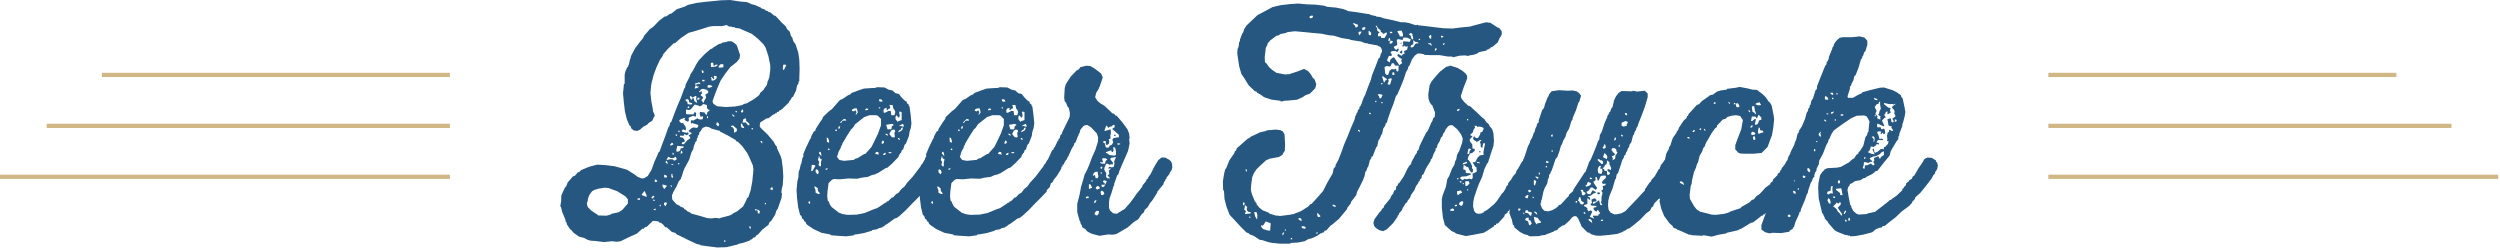
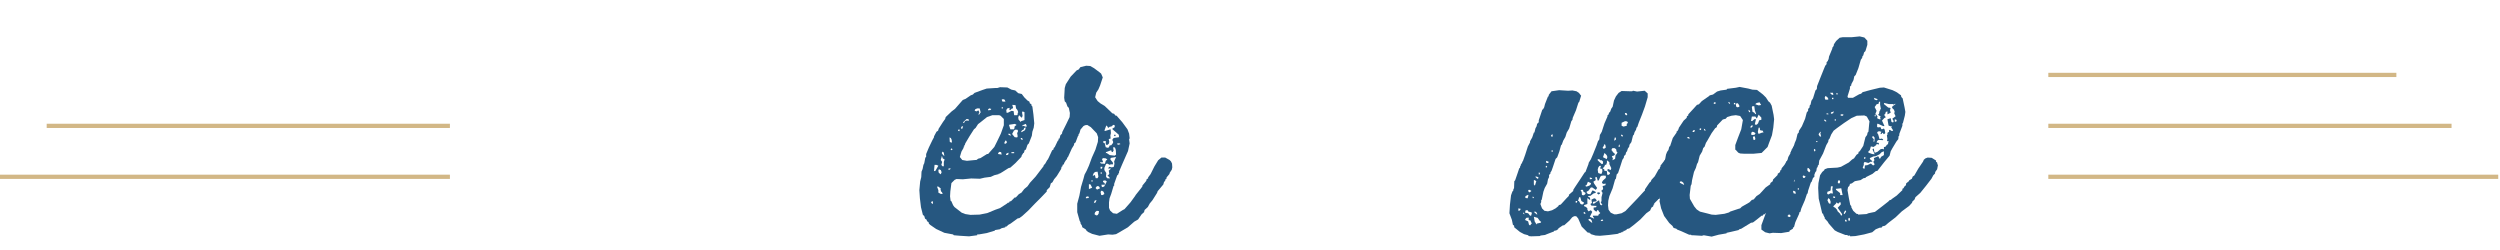
<svg xmlns="http://www.w3.org/2000/svg" width="589" height="59" viewBox="0 0 589 59" fill="none">
-   <line x1="106" y1="17.652" x2="24" y2="17.652" stroke="#D2B786" />
  <line x1="106" y1="29.652" x2="11" y2="29.652" stroke="#D2B786" />
  <line x1="106" y1="41.652" y2="41.652" stroke="#D2B786" />
-   <path d="M178.72 55.104L179.552 54.144L181.088 52.928L181.216 52.48L181.792 51.904L182.624 50.56L182.944 49.536L183.264 49.152L183.584 48.192L184.16 46.528L184.224 45.568L184.096 45.376L184.16 44.608L184.416 43.648L184.544 41.6L184.416 39.552L184.16 37.568L183.904 36.736L183.072 34.944L183.008 34.496L182.688 34.176L182.24 33.344L180.896 31.744L179.168 30.08L178.976 29.696L179.104 28.864L180.576 27.904L181.088 27.84L182.24 26.944H182.496L182.624 26.688H182.944L183.072 26.368H183.392L183.712 25.984L183.968 25.92L184.352 25.6L185.824 24.192L186.016 23.744L186.208 23.616L186.592 22.912L186.848 22.784L187.552 21.312L187.808 20.096L188.128 19.712V19.264L188.32 19.136V18.368L188.384 16.256L188.32 14.144L188.064 12.352L187.424 10.432L186.912 9.728L186.656 8.832L186.336 8.448L186.08 7.488L185.376 6.784L185.184 6.272L184.096 5.248L182.688 3.712H182.432L181.536 2.944L181.088 2.816L180.896 2.624L180.448 2.496L180.064 2.176L179.424 1.984L179.232 1.792L177.952 1.216L176.992 0.96L176.032 0.512L174.048 0.32L172.064 0L169.888 0.064L168.032 0.256L165.984 0.448L164 0.704L162.08 1.152L161.376 1.536L159.456 2.176L158.176 3.2L157.792 3.264L157.024 3.84L156.576 3.904L155.296 4.864L153.888 6.336L153.12 6.848L151.776 8.384L151.52 8.96L150.88 9.728L149.664 11.328L148.64 13.248L148.576 13.76L148.448 13.888L148.128 15.36H148V15.68L147.808 15.808L147.36 16.768L147.168 17.6V19.712L146.976 19.84V20.032L146.784 22.016L146.976 24.128L147.232 26.24L147.68 28.096L148.32 29.568L148.576 29.696L148.704 30.208L149.28 30.72L150.112 30.848L150.816 30.528L151.52 29.888L152.48 29.376L152.8 28.992L153.696 28.416L154.08 27.52L154.272 27.392L154.144 26.816L153.824 26.176V25.792L153.44 23.808L153.248 21.888L153.44 19.84L153.952 17.792L154.656 15.872L155.488 14.08L156.128 13.184L156.192 12.864L157.344 11.52L158.752 10.176H159.008L160.416 8.96L162.208 7.744L163.168 7.488L165.088 6.912L167.072 6.272L168.032 6.144H170.144L171.168 5.888L171.808 6.272H172.32L172.512 6.4H172.96L173.344 6.592L174.304 6.72L175.264 7.168L177.056 7.936L178.528 9.088L179.936 10.496L180.384 11.264L181.024 13.184L181.472 15.36V16.448L181.216 18.432H181.088V18.816L180.896 19.008L180.64 20.16H180.448V20.416L180.256 20.544L179.872 21.184L179.04 21.952V22.144L178.656 22.592L177.632 23.36L175.968 24.32L175.264 24.512L174.816 24.768L173.216 25.088L170.976 25.216L168.928 25.024L168.096 24.448L167.84 23.936L168.352 22.464L168.992 20.8L169.76 19.008L170.784 17.472L172.064 15.808L173.6 14.592L174.24 13.76L174.368 12.864L174.24 12.608L173.6 10.688L173.152 10.24L172.384 9.728H171.36V9.856L170.144 10.048L169.952 10.24L169.376 10.368L167.84 11.328V11.456L167.456 11.52L166.112 12.672L164.64 14.208L164.064 15.104L163.296 16.576L162.656 17.536L162.528 17.984L161.568 19.84L161.376 20.736L161.184 20.864L161.12 21.12L160.416 23.04L159.648 24.832L158.88 26.752L158.176 28.672L157.856 28.992L157.792 29.504L157.408 30.144L156.768 32L156.064 33.856L155.424 35.648L155.104 35.968L154.912 36.48L154.144 38.208L153.504 40L152.608 41.472L151.776 41.984L151.2 42.048L150.24 41.664L149.472 41.088L147.744 40L146.656 39.68L144.8 39.168L142.752 38.912L140.704 38.784L138.784 39.296L136.928 40.064L136.544 40.448L136.096 40.64L135.456 41.408L135.008 41.536L133.728 43.008L133.408 43.904L133.216 44.032L132.96 44.48L132.256 46.016L132.192 47.488L132 48.576L132.192 48.832L132.448 49.92L133.216 51.776L133.28 52.288H133.408L133.6 52.928L134.368 54.08H134.496L135.136 54.848L136.416 55.744L137.632 56.064L138.464 56.512L139.168 56.704L140.192 56.768L142.304 57.024L144.224 56.832L145.248 56.96L146.272 56.832L146.464 56.704L148.32 55.808L150.048 55.04L151.328 53.888H151.648L151.904 53.568L152.352 53.44L153.76 52.096L154.016 52.032L155.104 52.16L155.424 52.48H155.68L156.256 52.928L156.704 53.504L157.088 53.568L158.304 54.656L159.072 54.848L159.456 55.232L160.288 55.616L162.08 56.512L164.128 57.472L164.96 57.664L165.088 57.792L166.944 58.048L168.992 58.304L171.104 58.24L171.936 58.048L173.792 57.6L173.92 57.472L175.072 57.216L176.736 56.64V56.512L177.12 56.384L177.568 55.936H177.888L178.144 55.488L178.592 55.232L178.72 55.104ZM165.664 30.08L166.304 29.824L167.008 29.952L167.712 30.336L169.632 30.848V30.976L171.488 31.936L173.28 32.96L173.536 33.344H173.792L174.88 34.432L176.032 36.032L176.48 36.928L177.376 38.976L177.504 39.936L177.44 40.704L177.248 42.688L176.864 44.8L176.288 46.528L175.968 46.656V46.976H175.84L175.776 47.296L175.072 48.64L173.664 49.792L172.768 50.24L172.384 50.56L171.744 50.816L169.76 51.328L169.568 51.456L168.608 51.328L167.648 51.456L166.688 51.392L164.704 50.816L162.848 50.304L162.528 49.984H162.208L162.144 49.792H161.888L161.632 49.408L161.312 49.344L161.056 48.96L160.352 48.704L160.032 48.384H159.776V48.256L159.456 48.192L159.264 48L158.368 46.976L158.304 45.824H158.432L158.624 45.248L159.008 44.608V44.352H159.2L159.904 42.752L160.48 42.048V41.728L160.608 41.6L161.056 40.128L161.184 40.064V39.808L161.44 39.36L162.4 37.568L162.848 36.032L163.36 35.072L163.424 34.56L163.872 33.408L164.128 33.216L164.192 32.64L164.384 32.448V32L164.704 31.744L164.768 31.168L164.96 31.04L165.536 30.144L165.664 30.08ZM140.704 44.544L140.832 44.48L142.432 44.224L143.328 44.288L145.44 45.056L147.36 46.272L147.936 46.976V47.936L146.656 49.408L145.824 49.984L144.096 50.368L143.84 50.56L142.88 50.816L140.896 50.752L140.832 50.624L139.296 49.6L138.528 48.832L138.336 48.384L138.272 47.808L138.464 47.36L138.528 46.784L138.848 45.952L139.488 45.056L140.192 44.672L140.64 44.608L140.704 44.544ZM165.792 24.512L166.56 24.768V25.408L166.816 25.792L167.264 25.92L166.624 26.496L166.56 27.072L166.24 26.944L165.984 26.496L164.96 26.368L164.832 26.56L164.896 27.136L165.088 27.52L165.664 27.392L165.536 28.096L164.96 28.16L164.512 28.032L164.384 27.84L163.296 28.416L162.912 28.288L162.784 28.544V29.12L163.104 28.992L164.512 29.44V29.696L164.256 30.144L163.36 30.016L162.912 30.208L162.208 30.848L162.464 31.104L162.912 31.296V31.552L162.208 31.872L162.592 32.32L162.656 32.576L161.952 33.024L161.12 33.984L160.608 33.92L160.736 33.536L161.248 33.408L161.376 33.216L161.12 32.704L160.736 32.384L160.16 32.32L160.288 31.936L160.992 32L161.184 31.872V31.616H161.376L161.76 31.872L162.208 31.616V31.296L162.08 31.168L161.76 31.296L160.736 31.04L160.608 30.848L160.928 30.464L161.504 30.72L161.632 30.336L161.504 29.824L160.928 28.992H160.48L160.032 28.544L160.096 28.288L160.48 28.032L161.504 27.712L161.248 28.096L161.376 28.352L162.08 28.672L162.336 28.352L162.208 27.84L162.4 27.648L163.36 27.264L163.808 27.52L164 27.264V26.624L163.68 26.368L163.36 26.944H162.016L161.632 26.816V25.792L162.336 25.92L162.784 25.728L163.68 24.64L164.64 24.896L164.832 25.088L165.344 24.832L165.664 24.512H165.792ZM164.704 21.632L165.152 21.056L165.664 20.928L166.432 21.12L166.816 21.44L166.88 21.696L166.752 21.952L166.112 22.336L166.304 22.592L166.368 22.976L165.856 23.872V24.192L165.6 24.128L165.408 23.744H165.28V23.552L165.664 23.04L165.536 22.784L165.088 22.464V22.336L165.408 22.016L165.28 21.504L164.704 21.76V21.632ZM159.392 35.648L159.328 35.328L159.584 34.368L161.056 34.496V34.752L160.864 34.88L160.352 34.944L160.288 35.392L159.968 35.648L159.456 35.776L159.392 35.648ZM163.168 22.976L163.872 22.592L164.128 22.784L164 23.232L164.256 24.192L164 24.128L163.616 23.808L163.36 23.04H163.232L163.04 23.424L162.784 23.488L162.528 22.848L162.656 22.592L163.04 22.848L163.104 23.04L163.168 22.976ZM157.408 36.928L158.048 37.248H158.56L159.2 36.928L159.456 37.504L159.008 37.824L158.688 37.76L158.56 37.568L157.984 37.504L157.024 37.696L157.408 36.928ZM175.648 27.84L175.84 28.288L175.712 28.416L176.544 29.12V29.568L176.16 29.44L175.712 28.864H174.944L175.136 28.096L175.648 27.84ZM172.832 29.696L173.6 30.336V30.912L172.96 31.296L172.896 30.4L172.64 30.016L172.192 29.824L172.32 29.632L172.768 29.568L172.832 29.696ZM167.52 15.744L167.456 14.976L167.584 14.784H168.032L168.096 15.424L168.288 15.488L168.608 15.232H169.056L168.992 15.488L168.608 15.68L167.584 15.808L167.52 15.744ZM162.464 24.128L163.104 24.32L162.976 24.576L162.784 24.64L161.952 24.512L162.016 24.32L161.888 23.936H161.76L161.504 23.616L161.568 23.424L162.08 23.36L162.336 23.744V24.064L162.464 24.128ZM168.288 18.624L168.16 17.856L168.8 17.92L168.864 18.432L168.352 18.88L167.84 19.008L167.648 18.944L167.584 18.368L167.456 18.24L167.648 18.112L168.16 18.688L168.288 18.624ZM151.2 45.824L151.776 45.056H151.904L152.288 45.888L152.352 46.4L151.2 45.952V45.824ZM163.872 20.16L163.808 19.584H164.256L164.576 19.392L164.96 19.52V19.84L164.64 19.712L163.936 19.968L164.128 20.288L164.384 20.416L164.512 20.288L164.64 20.48L164.256 20.736L163.68 20.864L163.744 20.416L163.936 20.288L163.872 20.16ZM169.312 15.808L169.376 15.552L169.696 15.168L170.208 15.104L170.464 15.232L170.4 15.872L169.312 15.936V15.808ZM184.544 16.448L184.416 16.256L184.544 15.232H185.056L185.248 15.36L184.672 16.512L184.544 16.448ZM156.448 44.48L156.064 43.904L156.128 43.456L157.152 43.776L156.576 44.48H156.448ZM166.688 20.416L166.752 20.16L166.944 20.032L167.456 20.096L167.84 20.288L167.712 20.48L167.136 20.672L166.688 20.608V20.416ZM178.336 49.536L177.952 49.6L177.824 49.408L177.888 49.28L178.72 49.472L179.04 49.792L178.912 50.304L178.528 50.24L178.464 49.536H178.336ZM175.136 30.144L174.752 30.08L174.56 29.696V29.12H174.816L175.008 29.632L175.328 29.952L175.264 30.144H175.136ZM156.576 47.744L156.896 47.68L157.152 47.808L156.832 48.576L156.448 48.256V47.808L156.576 47.744ZM169.056 29.696L168.736 29.312L168.864 28.864H169.12L169.44 29.248L169.312 29.696H169.056ZM156.512 41.728L156.448 41.408L156.576 41.152L157.024 41.344L157.152 41.6L157.088 41.792L156.576 41.856L156.512 41.728ZM157.92 34.048L158.304 33.6L158.56 33.792L158.624 34.048L158.048 34.304L157.856 34.176L157.92 34.048ZM181.472 44.48L181.792 44.16V44.032L182.048 44.224V44.8L181.472 44.608V44.48ZM158.304 41.856L158.176 41.664V41.088L158.304 40.896L158.432 41.024V41.344L158.624 41.728L158.432 41.856H158.304ZM174.56 26.368L174.816 25.792H174.944L175.136 26.176L174.944 26.496H174.688L174.56 26.368ZM154.272 42.304H154.528L154.848 42.624L154.784 42.816L154.272 42.88V42.304ZM153.504 46.464L153.952 46.08L154.208 46.336L153.696 46.784L153.504 46.656V46.464ZM165.408 17.024L165.28 16.704L165.408 16.512L165.792 16.832L165.728 17.152L165.408 17.216V17.024ZM157.088 38.528L156.768 38.208L157.024 37.824L157.408 38.528H157.088ZM164.256 23.36L164.384 23.04H164.832L164.768 23.36L164.576 23.488H164.256V23.36ZM160.352 36.096L160.48 35.52H160.608L160.8 35.84L160.736 36.096L160.352 36.224V36.096ZM150.304 46.784L150.752 46.656V47.104L150.176 47.04V46.784H150.304ZM165.984 19.136L165.536 19.2L165.408 18.816H165.984V19.136ZM176.736 53.888L176.544 53.632V53.312L176.864 53.376V53.888H176.736ZM172.96 27.52L172.576 27.264L172.512 26.944H172.64L172.96 27.264H173.088L172.96 27.52ZM179.488 33.728L179.232 33.472L179.168 33.216L179.552 33.28L179.616 33.792L179.488 33.728ZM154.016 49.28L154.528 49.152L154.4 49.536L153.952 49.408L154.016 49.28ZM162.4 25.216L162.336 25.408L162.08 25.472L161.952 25.344L162.208 25.024L162.336 25.088L162.4 25.216ZM166.56 27.392H166.816V27.84H166.56V27.392ZM158.496 36.48L158.432 35.968L158.752 36.096L158.624 36.544L158.496 36.48ZM159.2 31.616L159.584 31.744L159.456 32H159.2V31.616ZM170.592 56.64H170.912V56.96H170.592V56.64ZM159.84 30.912L159.904 30.72L160.16 30.848L160.032 31.168L159.776 31.04L159.84 30.912ZM153.952 46.976L154.208 47.104L154.272 47.36L153.824 47.232L153.952 46.976ZM173.344 26.24V26.112L173.664 26.24L173.536 26.496L173.216 26.368L173.344 26.24ZM177.12 30.336L176.992 30.144L177.376 30.208L177.44 30.464H177.12V30.336ZM159.776 38.4H160.032V38.72H159.776V38.4ZM155.424 48.256H155.68V48.576H155.424V48.256ZM158.624 38.848H158.176L158.24 38.592L158.624 38.72V38.848ZM180.192 47.808H180.448V48.128H180.192V47.808ZM158.048 43.968L157.984 43.648L158.24 43.712L158.304 43.904L158.176 44.032L158.048 43.968Z" fill="#265780" />
-   <path d="M205.519 20.736L203.535 20.864L202.575 21.184L200.655 21.888L200.271 22.272L199.759 22.464L198.543 23.296L197.903 23.552L197.391 24.128L196.047 25.664L195.278 26.24L193.87 27.584L193.743 28.032L193.23 28.736L192.206 30.336L192.078 30.784L191.694 31.04L191.118 32.128V32.32L190.734 33.024L189.903 34.752L189.262 36.288V36.992L189.07 37.12L188.814 38.464L188.622 38.848L188.431 39.808L188.174 40.448L188.111 41.728L187.854 42.752L187.662 44.8L187.79 46.72L188.046 48.832L188.494 50.624L188.814 50.88L189.007 51.52L189.39 51.776L189.454 52.096L189.838 52.352L189.903 52.672L190.222 52.992L191.63 53.952L193.55 54.848L195.598 55.232L195.791 55.424L197.263 55.552L199.375 55.68L201.295 55.424V55.232H201.679L203.535 54.912L205.455 54.336V54.208L206.606 54.016L207.055 53.76L207.887 53.568L207.951 53.376H208.207L208.591 52.992L209.167 52.672L210.831 51.456L211.215 51.392L211.919 50.88L213.391 49.536L214.799 48.064L216.271 46.592L217.679 45.12V44.8L218.382 44.096L218.639 43.2L219.023 42.944L219.407 42.24L220.047 41.472L221.071 39.808L221.199 39.104L221.071 38.4L220.494 37.696L219.791 37.184L219.087 36.992L218.319 37.184L217.807 37.696L217.295 38.592L216.975 38.912L216.91 39.168L216.271 40L215.055 41.6L213.711 43.072L213.135 43.904L212.367 44.544L211.727 45.376L211.087 45.76L210.382 46.528H210.127L209.231 47.424H208.975L208.783 47.744H208.527L208.335 47.936L206.671 49.024L205.583 49.408L203.727 50.176L201.871 50.56L199.695 50.624L198.479 50.432L197.646 50.112L195.918 48.768L195.598 48.32L195.215 47.424L195.022 47.296L194.894 46.272L194.958 45.12L195.215 43.136L195.982 42.368L196.431 42.176L197.903 42.24L199.887 42.048L201.935 42.112L203.022 41.856L204.494 41.664L205.326 41.28L206.351 41.024V40.896H206.606L207.247 40.512L208.655 39.616L209.103 39.488L210.255 38.464L211.727 36.928V36.736L212.111 36.096L212.303 35.968L212.494 35.328L212.751 35.264L213.135 34.112L213.455 33.792L214.159 32L214.287 31.04L214.607 30.08L214.735 29.056L214.543 27.008L214.287 25.088L214.095 24.896L214.031 24.512L213.711 24.384L213.583 23.936L213.135 23.68L212.367 22.912L211.791 22.144L210.959 21.952L210.255 21.312L209.359 21.12L208.399 20.608L206.671 20.544L206.031 20.736H205.519ZM206.606 27.2L206.799 27.264L207.567 28.032V29.504L206.863 31.488L205.966 33.344L205.326 34.624L203.854 36.288H203.599L202.062 37.248L201.55 37.376L201.103 37.696H200.847L198.863 37.888L197.774 37.696L197.199 36.992L197.583 35.712L198.095 34.816V34.56H198.223V34.24H198.351L198.479 33.792L199.503 32.064L200.527 30.464L200.91 30.144L201.487 29.248L201.999 28.864L203.599 27.584L204.879 27.136H206.479L206.606 27.2ZM209.743 25.344L209.55 24.704L210.319 24.768L210.447 25.536L210.767 25.92L210.959 26.432L210.831 26.624V26.944L210.703 27.136H209.999L209.871 26.176L209.359 26.112L208.527 26.56H208.207L208.143 25.92L208.399 25.536L208.975 25.408V25.536L208.783 25.664L209.039 25.984L209.423 25.6L209.679 25.536L209.743 25.344ZM211.854 27.648L211.983 27.264L211.854 26.496L211.983 26.24L212.431 26.432V28.288L211.663 28.544L211.535 28.736L211.022 28.16L210.959 27.648L211.151 27.136L211.727 27.712L211.854 27.648ZM209.55 31.488L209.935 30.784L210.319 30.528L210.831 30.592L210.895 30.976L210.703 31.36L210.831 32.128L210.703 32.384L210.127 32.32L209.55 31.616V31.488ZM208.91 29.376L210.191 29.184L210.575 29.44L210.127 29.76L209.999 30.464H209.103L208.783 29.44L208.91 29.376ZM192.718 37.632L192.91 36.992L192.847 36.864H193.038L193.167 37.312L193.614 37.568L193.422 38.144V39.168H193.102L192.847 38.848L193.038 38.144L192.718 37.696V37.632ZM192.142 44.8L191.822 43.968H192.142L192.718 44.416L192.654 44.608L192.782 45.12L192.974 45.248L193.167 45.696H192.718L192.142 45.376V44.8ZM200.719 25.984L200.847 25.728L201.295 25.536H201.871L202.127 26.56H201.999L201.807 26.944L201.55 27.008L201.807 26.432L201.55 25.984L201.167 26.24L200.719 26.112V25.984ZM191.118 40.192L191.246 38.848H191.694L192.142 39.04L191.438 40.256L191.118 40.32V40.192ZM192.59 41.024L192.206 40.64L192.142 40.128L192.271 39.872L192.718 40.064L192.91 40.576L192.718 41.024H192.59ZM195.15 33.6L194.83 33.408L194.766 32.384L195.086 32.512L195.278 32.96L195.342 33.536L195.15 33.6ZM212.367 30.144L212.751 30.016L212.559 30.656L211.727 31.168L211.663 30.976L211.854 30.72L212.303 30.464V30.208L212.367 30.144ZM198.927 28.032L199.311 28.16L199.375 28.416H198.671L198.415 28.544L198.223 28.928L197.966 28.992L198.031 28.736L198.799 28.032H198.927ZM211.919 29.696L211.983 29.504L212.751 29.184L212.943 29.632L212.879 29.888L212.111 29.632L211.983 29.76L211.919 29.696ZM206.223 36.096L206.479 35.776L206.927 35.84L207.055 36.416L206.223 36.288V36.096ZM207.183 23.424L207.375 23.36L207.759 23.488L207.951 23.936H207.247L207.055 23.488L207.183 23.424ZM192.974 36.16V35.968L193.167 35.712L193.422 35.968L193.55 36.8L193.23 36.48L192.974 36.16ZM207.759 33.856L207.695 33.6L207.951 33.088L208.207 33.216L208.271 33.664L207.823 33.92L207.759 33.856ZM203.854 25.792L204.111 25.536L204.623 25.664L204.431 25.92L203.854 25.984V25.792ZM208.078 36.416L208.207 36.16L208.655 35.968V36.288L208.527 36.48L208.078 36.544V36.416ZM190.67 48L190.414 47.68L190.542 47.488L190.862 47.424V48H190.67ZM197.519 29.952L197.711 29.76H197.966L197.774 30.336H197.519V29.952ZM209.359 35.84H209.999V36.096H209.359V35.84ZM209.103 31.936L208.655 31.744V31.488L209.039 31.552L209.231 31.936H209.103ZM211.854 32.96L211.599 32.768L211.535 32.512H211.791L211.983 32.704V32.96H211.854ZM194.51 39.744L195.022 39.616L194.894 39.936L194.639 40L194.446 39.872L194.51 39.744ZM196.814 30.656L196.943 30.464L197.199 30.592L197.071 30.912L196.751 30.784L196.814 30.656ZM195.086 35.136L195.215 34.944L195.471 35.136L195.342 35.392L195.022 35.264L195.086 35.136ZM207.055 25.28H207.375V25.536H207.055V25.28Z" fill="#265780" />
  <path d="M234.456 20.736L232.472 20.864L231.512 21.184L229.592 21.888L229.208 22.272L228.696 22.464L227.48 23.296L226.84 23.552L226.328 24.128L224.984 25.664L224.216 26.24L222.808 27.584L222.68 28.032L222.168 28.736L221.144 30.336L221.016 30.784L220.632 31.04L220.056 32.128V32.32L219.672 33.024L218.84 34.752L218.2 36.288V36.992L218.008 37.12L217.752 38.464L217.56 38.848L217.368 39.808L217.112 40.448L217.048 41.728L216.792 42.752L216.6 44.8L216.728 46.72L216.984 48.832L217.432 50.624L217.752 50.88L217.944 51.52L218.328 51.776L218.392 52.096L218.776 52.352L218.84 52.672L219.16 52.992L220.568 53.952L222.488 54.848L224.536 55.232L224.728 55.424L226.2 55.552L228.312 55.68L230.232 55.424V55.232H230.616L232.472 54.912L234.392 54.336V54.208L235.544 54.016L235.992 53.76L236.824 53.568L236.888 53.376H237.144L237.528 52.992L238.104 52.672L239.768 51.456L240.152 51.392L240.856 50.88L242.328 49.536L243.736 48.064L245.208 46.592L246.616 45.12V44.8L247.32 44.096L247.576 43.2L247.96 42.944L248.344 42.24L248.984 41.472L250.008 39.808L250.136 39.104L250.008 38.4L249.432 37.696L248.728 37.184L248.024 36.992L247.256 37.184L246.744 37.696L246.232 38.592L245.912 38.912L245.848 39.168L245.208 40L243.992 41.6L242.648 43.072L242.072 43.904L241.304 44.544L240.664 45.376L240.024 45.76L239.32 46.528H239.064L238.168 47.424H237.912L237.72 47.744H237.464L237.272 47.936L235.608 49.024L234.52 49.408L232.664 50.176L230.808 50.56L228.632 50.624L227.416 50.432L226.584 50.112L224.856 48.768L224.536 48.32L224.152 47.424L223.96 47.296L223.832 46.272L223.896 45.12L224.152 43.136L224.92 42.368L225.368 42.176L226.84 42.24L228.824 42.048L230.872 42.112L231.96 41.856L233.432 41.664L234.264 41.28L235.288 41.024V40.896H235.544L236.184 40.512L237.592 39.616L238.04 39.488L239.192 38.464L240.664 36.928V36.736L241.048 36.096L241.24 35.968L241.432 35.328L241.688 35.264L242.072 34.112L242.392 33.792L243.096 32L243.224 31.04L243.544 30.08L243.672 29.056L243.48 27.008L243.224 25.088L243.032 24.896L242.968 24.512L242.648 24.384L242.52 23.936L242.072 23.68L241.304 22.912L240.728 22.144L239.896 21.952L239.192 21.312L238.296 21.12L237.336 20.608L235.608 20.544L234.968 20.736H234.456ZM235.544 27.2L235.736 27.264L236.504 28.032V29.504L235.8 31.488L234.904 33.344L234.264 34.624L232.792 36.288H232.536L231 37.248L230.488 37.376L230.04 37.696H229.784L227.8 37.888L226.712 37.696L226.136 36.992L226.52 35.712L227.032 34.816V34.56H227.16V34.24H227.288L227.416 33.792L228.44 32.064L229.464 30.464L229.848 30.144L230.424 29.248L230.936 28.864L232.536 27.584L233.816 27.136H235.416L235.544 27.2ZM238.68 25.344L238.488 24.704L239.256 24.768L239.384 25.536L239.704 25.92L239.896 26.432L239.768 26.624V26.944L239.64 27.136H238.936L238.808 26.176L238.296 26.112L237.464 26.56H237.144L237.08 25.92L237.336 25.536L237.912 25.408V25.536L237.72 25.664L237.976 25.984L238.36 25.6L238.616 25.536L238.68 25.344ZM240.792 27.648L240.92 27.264L240.792 26.496L240.92 26.24L241.368 26.432V28.288L240.6 28.544L240.472 28.736L239.96 28.16L239.896 27.648L240.088 27.136L240.664 27.712L240.792 27.648ZM238.488 31.488L238.872 30.784L239.256 30.528L239.768 30.592L239.832 30.976L239.64 31.36L239.768 32.128L239.64 32.384L239.064 32.32L238.488 31.616V31.488ZM237.848 29.376L239.128 29.184L239.512 29.44L239.064 29.76L238.936 30.464H238.04L237.72 29.44L237.848 29.376ZM221.656 37.632L221.848 36.992L221.784 36.864H221.976L222.104 37.312L222.552 37.568L222.36 38.144V39.168H222.04L221.784 38.848L221.976 38.144L221.656 37.696V37.632ZM221.08 44.8L220.76 43.968H221.08L221.656 44.416L221.592 44.608L221.72 45.12L221.912 45.248L222.104 45.696H221.656L221.08 45.376V44.8ZM229.656 25.984L229.784 25.728L230.232 25.536H230.808L231.064 26.56H230.936L230.744 26.944L230.488 27.008L230.744 26.432L230.488 25.984L230.104 26.24L229.656 26.112V25.984ZM220.056 40.192L220.184 38.848H220.632L221.08 39.04L220.376 40.256L220.056 40.32V40.192ZM221.528 41.024L221.144 40.64L221.08 40.128L221.208 39.872L221.656 40.064L221.848 40.576L221.656 41.024H221.528ZM224.088 33.6L223.768 33.408L223.704 32.384L224.024 32.512L224.216 32.96L224.28 33.536L224.088 33.6ZM241.304 30.144L241.688 30.016L241.496 30.656L240.664 31.168L240.6 30.976L240.792 30.72L241.24 30.464V30.208L241.304 30.144ZM227.864 28.032L228.248 28.16L228.312 28.416H227.608L227.352 28.544L227.16 28.928L226.904 28.992L226.968 28.736L227.736 28.032H227.864ZM240.856 29.696L240.92 29.504L241.688 29.184L241.88 29.632L241.816 29.888L241.048 29.632L240.92 29.76L240.856 29.696ZM235.16 36.096L235.416 35.776L235.864 35.84L235.992 36.416L235.16 36.288V36.096ZM236.12 23.424L236.312 23.36L236.696 23.488L236.888 23.936H236.184L235.992 23.488L236.12 23.424ZM221.912 36.16V35.968L222.104 35.712L222.36 35.968L222.488 36.8L222.168 36.48L221.912 36.16ZM236.696 33.856L236.632 33.6L236.888 33.088L237.144 33.216L237.208 33.664L236.76 33.92L236.696 33.856ZM232.792 25.792L233.048 25.536L233.56 25.664L233.368 25.92L232.792 25.984V25.792ZM237.016 36.416L237.144 36.16L237.592 35.968V36.288L237.464 36.48L237.016 36.544V36.416ZM219.608 48L219.352 47.68L219.48 47.488L219.8 47.424V48H219.608ZM226.456 29.952L226.648 29.76H226.904L226.712 30.336H226.456V29.952ZM238.296 35.84H238.936V36.096H238.296V35.84ZM238.04 31.936L237.592 31.744V31.488L237.976 31.552L238.168 31.936H238.04ZM240.792 32.96L240.536 32.768L240.472 32.512H240.728L240.92 32.704V32.96H240.792ZM223.448 39.744L223.96 39.616L223.832 39.936L223.576 40L223.384 39.872L223.448 39.744ZM225.752 30.656L225.88 30.464L226.136 30.592L226.008 30.912L225.688 30.784L225.752 30.656ZM224.024 35.136L224.152 34.944L224.408 35.136L224.28 35.392L223.96 35.264L224.024 35.136ZM235.992 25.28H236.312V25.536H235.992V25.28Z" fill="#265780" />
  <path d="M267.49 46.08L267.361 46.272L266.337 47.68L264.929 49.28L264.546 49.472L263.137 50.368L262.242 50.24L261.538 49.6L261.281 48.96V47.68L261.41 46.72L261.794 45.696L262.369 43.776H262.497V43.328L263.201 41.344L263.521 41.024V40.768H263.649V40.448L264.354 38.784L265.761 35.584L266.145 33.792L266.018 32.832L266.145 32.576L266.018 31.488L265.633 30.464L264.417 28.8L263.074 27.264L262.753 27.2L262.497 26.816L262.049 26.688L261.794 26.432L260.257 24.96L259.298 24.384L258.594 23.808L258.018 22.912L258.274 21.824L258.785 21.056L259.17 20.16L259.81 18.24L259.425 17.344L259.042 17.024L257.762 16.064L256.866 15.552L255.906 15.488L254.562 15.808L254.114 16.384L253.666 16.576L252.257 18.048L251.105 19.84L250.85 20.736L250.722 23.04L250.85 23.872L251.17 24.192L251.49 25.088L251.81 25.408L252.066 26.624L252.002 27.584L251.234 29.184L250.274 31.104L250.21 31.488L249.826 31.872L249.633 32.64H249.442L249.378 33.024L249.186 33.216L248.481 34.688L248.29 34.816L248.161 35.264L247.906 35.392L247.778 35.648L247.01 37.312L246.882 38.208L247.778 39.296L248.674 39.744L249.506 39.68L249.89 39.296L250.274 39.232L250.402 38.784L250.658 38.72L250.722 38.4L251.234 37.568H251.362L251.425 37.184L251.618 36.992L252.514 35.008L253.026 34.176L253.09 33.792L253.41 33.536L253.986 32L254.114 31.936V31.616L254.306 31.424L254.562 30.528L255.266 29.696L255.65 29.504L256.162 29.44L256.993 29.952L258.402 31.424L258.722 32.32L258.658 33.408L258.082 35.264L257.25 37.12L256.546 39.04L256.034 40.192L255.521 41.152L255.266 42.112L254.69 44.032L254.306 46.08L253.794 48V49.984L254.369 52.032L254.562 52.352V52.608L254.946 53.248V53.504L255.841 54.08L255.97 54.336L256.354 54.656L257.313 55.104L259.042 55.552L261.089 55.232L262.113 55.296L262.945 55.168L263.841 54.656L265.697 53.568L267.233 52.224L268.13 51.712L268.962 50.496L269.537 49.984L269.665 49.472L270.434 48.768L270.882 47.936L271.521 47.168L272.609 45.44L272.737 45.056L274.081 43.456L274.273 42.752H274.465V42.496H274.593V42.176H274.785L274.85 41.792L275.553 40.96V40.768L276.065 40L276.193 39.424L276.13 38.528L275.874 38.016L275.553 37.696L274.529 37.12H273.633L272.865 37.76L271.969 39.232L271.074 41.024L270.497 41.792V42.048L270.177 42.176L270.049 42.624L269.154 43.712V43.904L268.833 44.352L267.553 45.952L267.49 46.08ZM262.242 29.44H262.497L262.625 29.568V29.952L262.049 30.336L262.113 30.464L263.585 31.744L263.649 32.32L262.369 32.512L262.049 32.96L262.242 33.344V33.664L261.794 34.24H261.473L261.217 34.752L260.962 34.816L260.514 34.688L260.257 33.728L259.874 33.536L259.938 33.28L260.514 33.216V33.984L260.641 34.112H260.962L261.281 33.792L261.346 33.344L261.217 32.768L261.665 32.64L261.602 31.936L261.729 31.36L261.665 30.464L260.385 30.848L260.193 30.784L260.641 29.568L260.833 29.696L261.089 30.144L261.41 29.888L261.921 29.76L262.242 29.44ZM261.794 37.184L262.945 36.992L262.497 38.016L262.561 38.592L262.434 39.232L262.305 39.36L261.857 39.424L261.346 39.296L261.089 39.616L261.217 39.744L261.665 39.616L261.602 39.872L261.217 40.192L261.346 40.96L261.089 41.28L260.897 41.344L261.346 41.728L261.473 42.048L260.833 41.984L260.577 41.6L260.641 40.768L260.193 40.064V39.552L260.577 38.656L260.833 38.528L261.473 38.848L261.665 38.72H262.242L262.177 38.272L261.602 37.568L261.665 37.248L261.794 37.184ZM262.177 35.776L262.369 35.456L262.242 34.688L262.689 34.752L262.882 35.328L262.945 36.416L262.625 36.672L261.473 36.544L260.706 36.032L260.514 36.096L260.577 35.84L261.794 35.392L261.921 35.776L262.049 35.84L262.177 35.776ZM257.506 41.216L257.698 40.768L258.018 40.512L258.594 40.448L258.785 41.6L258.594 41.984H258.146L257.953 41.216L257.57 41.408L257.442 41.344L257.506 41.216ZM259.746 37.376L259.938 37.248L260.514 37.312L260.897 37.568L260.514 37.888L260.322 38.592L259.362 38.528L259.17 38.144L259.682 38.272L259.874 38.144L259.618 37.44L259.746 37.376ZM260.001 42.56L260.385 42.496L260.77 42.752L260.13 43.968L259.618 44.096L259.49 43.52H260.322L260.257 43.136L259.874 42.88V42.624L260.001 42.56ZM257.89 50.368L258.018 49.984L258.402 49.664L258.914 49.728L258.85 50.304L258.594 50.688L258.274 50.752L257.89 50.496V50.368ZM259.425 45.888L259.298 45.248L259.425 44.992L259.618 44.928L260.001 45.184L260.193 45.696L259.81 45.952H259.49L259.425 45.888ZM256.546 43.392L256.93 43.456L257.313 44.224L256.546 44.544V43.392ZM258.146 44.224L258.465 43.84L258.914 43.904L259.17 44.352L258.465 44.672L258.146 44.352V44.224ZM255.841 46.4L256.226 46.272L256.481 46.336L256.546 46.528L256.418 46.656L255.841 46.72V46.4ZM257.762 47.744L257.89 47.296L258.338 47.104L258.146 47.68L257.698 47.872L257.762 47.744ZM259.298 39.296H259.746L259.618 39.744H259.298V39.296ZM263.906 33.984L263.393 34.112L263.201 33.92L263.266 33.792H263.777L263.969 33.92L263.906 33.984ZM262.497 32.064H262.817V31.744H262.497V32.064ZM259.298 40.64H259.618V40.896H259.298V40.64ZM257.122 42.496H257.442V42.752H257.122V42.496Z" fill="#265780" />
-   <path d="M307.182 16.256L305.71 16.832L303.727 17.472L302.702 17.536L300.718 17.152L299.694 16.448L298.99 15.808L298.414 14.976L298.031 14.656L297.966 13.44L298.222 11.264L298.606 10.56V10.304L299.246 9.536L300.783 8.384H301.102L301.742 8L302.766 7.808L303.406 7.552L305.07 7.36L307.182 7.552L309.167 7.744L311.279 7.936L313.199 8.32L314.158 8.384L316.078 8.96L318.062 9.28L318.19 9.408L318.638 9.472L320.686 9.792L321.646 10.176H322.094L322.286 10.304L324.462 10.688L325.23 11.072L325.486 11.456L325.615 11.968L325.55 12.352L325.358 12.544L325.102 13.504L324.719 13.888L324.654 14.144L324.014 15.808L323.246 17.728L322.99 18.752L322.286 20.544L321.582 22.464L321.262 23.04L320.622 24.832L320.302 25.216L320.238 25.664L319.919 25.92L319.854 26.368L319.535 26.816V27.072L319.342 27.264L319.087 28.288L318.255 30.208L317.55 32L316.718 33.92L316.014 35.904L315.311 37.696L314.671 38.848L314.606 39.296L314.223 39.68L313.966 40.896L313.646 41.408L312.622 43.2L311.727 44.992L310.382 46.528L309.038 48L308.59 48.192L308.335 48.576L306.542 49.728L304.75 50.432L303.662 50.624L301.615 50.88L300.462 50.752L299.054 50.304L298.926 50.112L297.454 49.536L296.686 48.896L296.046 48.128V47.808H295.854V47.552L295.662 47.488L294.958 45.76L294.702 44.8L294.766 43.648L295.022 41.728L295.47 40.704L296.046 39.872L296.75 39.168L298.286 37.76L299.182 37.376L301.294 36.992L302.126 36.48L302.574 35.648H302.702L302.766 33.92L302.638 31.68L302.255 30.976L301.615 30.656L300.59 30.528L298.35 30.72V30.848L296.878 31.168L296.367 31.424L294.574 32.256L294.382 32.512L293.998 32.64L292.91 33.6L291.374 34.944L291.246 35.392L290.926 35.648L290.798 36.096L289.646 37.76L288.878 39.68L288.686 39.808L288.43 40.768L288.11 42.688L288.174 44.8L288.367 44.928L288.494 46.912L289.007 48.832L289.71 50.624L290.798 51.776L292.206 53.312L293.678 54.784L294.126 54.912L294.447 55.232L295.342 55.552L296.814 56.512L297.391 56.576L298.734 57.024L299.63 57.216L301.55 57.408H303.854L304.238 57.216L305.71 57.152L307.374 56.832L308.27 56.32L309.102 56.128L310.318 55.552L311.15 54.976L311.535 54.912V54.784H311.854L312.111 54.336H312.43L313.518 53.12L313.839 52.928L315.438 51.584L317.358 49.28L317.423 48.96L318.19 48L318.318 47.552L319.535 45.952L319.727 45.184L320.174 44.352L321.07 42.56L321.518 41.408L321.646 40.576L321.966 40.128L322.158 39.488L322.35 39.296L322.734 37.76L323.055 37.312L323.118 36.928L323.438 36.8L323.63 36.224L324.27 34.624L324.462 34.496L324.783 33.024L325.102 32.64L325.423 31.744L325.615 31.616L325.87 30.336L326.382 29.568L326.447 29.12L326.766 28.864L326.958 28.096L327.598 26.24L328.302 24.448L328.878 22.656L329.199 22.272L329.966 20.544L330.734 18.624L331.246 17.024L331.694 16.256L331.758 15.808L332.078 15.424L332.654 14.016L333.294 13.12L333.999 12.608H334.638L335.535 12.8L335.598 12.928L337.07 12.992H339.182L341.102 13.312H342.126L342.255 13.504L343.919 13.12L345.07 13.056L346.031 13.184L346.158 13.056L347.055 12.928L348.078 12.608V12.48H348.335V12.288H348.462L350.255 11.904V11.712H350.51V11.584H350.831V11.456L351.15 11.392L351.214 11.136L351.598 11.072L352.943 9.92L353.007 9.536H353.134V9.28H353.262V8.96H353.391V8.704H353.582V8.384H353.71V8.128H353.839L353.775 7.296L353.199 6.592L352.814 6.464L351.15 5.376L350.126 5.248L348.143 5.76L346.286 6.272L344.238 6.464L342.19 6.72L340.078 6.656L337.902 6.4L335.854 6.144L334.126 5.952L333.999 5.824L333.55 5.952L332.014 5.44L330.99 5.248H330.094L328.046 4.736L325.87 4.288L325.294 4.032L324.27 3.904L324.143 3.776L323.182 3.584L322.542 3.328L321.646 3.2L319.662 2.88L317.678 2.624L316.59 2.176L314.798 1.792L312.686 1.6L311.982 1.344L309.934 1.088L307.886 1.024L305.839 0.832L303.918 0.96L301.742 1.216L299.822 1.664L296.238 3.584L295.087 4.672L293.678 6.016L293.102 6.912L292.91 7.616L292.718 7.808L292.143 9.28V9.728L291.951 9.856L291.822 10.944L291.566 11.584L291.503 12.544L291.63 13.504L291.951 15.616L292.462 17.408L293.038 18.24L294.19 20.096L295.662 21.504L296.046 21.568L296.174 21.888L296.494 21.952L296.622 22.144H296.878L297.07 22.464H297.326L297.454 22.656L298.031 22.976L299.63 23.488L301.678 23.744L301.806 23.936L302.574 23.744L303.662 23.68L305.582 23.488L306.862 22.912L307.63 22.4L308.59 22.08L309.87 20.8L310.126 19.776L309.934 19.392V19.136H309.806V18.816H309.678V18.56L309.358 18.432L308.846 17.536L308.206 16.768L307.311 16.256H307.182ZM330.479 9.344L330.671 8.832L331.566 8.896L332.398 9.28L332.143 9.856L330.734 9.728L330.542 9.856L330.607 10.432L330.35 10.88L330.671 11.008L330.798 10.752L331.246 11.008L331.694 10.88L331.503 11.712L330.798 12.032L330.926 12.608L330.35 12.928L330.223 13.184L329.518 12.736L329.199 12.928L329.262 13.184L329.839 13.696L330.35 13.888L330.094 14.208L330.35 14.912L329.902 15.168L329.775 15.36L329.646 15.296L328.494 13.568L328.238 13.504L327.535 14.08L327.47 14.656H327.279L326.766 14.208L327.214 13.184H327.727L327.918 13.056V12.864L327.598 12.288L327.982 12.032H328.814L329.199 12.288L329.518 11.776V11.456H329.326L329.007 11.712H328.75V11.584L328.559 11.456L328.367 11.008L329.07 10.688L329.199 10.432L329.07 9.408L329.391 9.216L330.35 9.408L330.479 9.344ZM327.598 15.616L327.918 14.912H328.367L328.686 15.424L329.199 15.488L329.391 15.36L329.518 15.616L329.454 16.768L329.134 16.832L329.007 16.704L328.943 16.256L328.75 16.192L328.494 16.384L327.918 16.256L327.406 16.64L327.022 17.664H326.766L326.382 17.408L326.19 15.808L326.702 15.552L327.47 15.68L327.598 15.616ZM297.582 53.12L298.222 52.16L299.374 52.608L299.246 54.336L298.542 54.272L297.582 53.952L297.262 53.632L297.07 53.184L297.199 53.056L297.454 53.184L297.582 53.12ZM324.398 6.528L324.143 6.272V6.08L324.27 6.016L324.846 6.848L325.294 7.104L325.23 7.296L325.423 7.616L325.678 7.68L325.87 8L326.51 7.68H326.766L326.702 8.128L326.19 8.96H325.423L325.358 8.512L324.846 8.576L324.654 8.448V7.936L325.038 7.68L324.462 7.168V6.656L324.398 6.528ZM293.23 49.152L293.294 48.384H293.423L293.742 48.704H293.87L293.742 49.088L293.806 49.6L294.126 49.92L294.702 49.984L294.574 50.304L293.294 50.432L293.55 49.728L293.166 49.408L293.102 49.152H293.23ZM329.262 7.36L329.646 7.232H330.223L330.542 8V8.576H329.775L329.71 8.256L329.199 7.424L329.262 7.36ZM332.975 9.536H333.102L333.423 9.856L334.126 9.984V10.304L333.806 10.176L333.423 10.368L332.975 11.072L332.59 11.2L332.27 11.008L332.526 10.624L332.975 10.432V9.536ZM327.087 18.752L327.15 18.624L327.663 18.432L327.918 18.56L327.535 19.84L327.342 19.968L326.895 19.84L327.214 19.008L327.022 18.816L327.087 18.752ZM325.999 19.264L325.615 17.984H325.87L326.51 18.496L326.766 18.56L326.638 18.88L326.382 18.944L326.255 19.328L325.999 19.392V19.264ZM296.11 51.648L295.727 51.008L295.47 49.984H296.046L296.238 50.688L296.174 51.712L296.11 51.648ZM332.014 8L332.27 7.808H332.526L332.846 8.128L332.719 8.32L332.91 8.64L332.975 9.152L332.846 9.28L332.59 9.216L332.335 8.384L331.951 8.128L332.014 8ZM324.974 23.04L324.91 22.656L324.59 22.336L324.846 22.144L325.742 22.336L325.358 23.168H325.038L324.974 23.04ZM319.342 6.336L319.279 6.08L318.958 5.824L318.766 5.376L319.919 5.824V6.144L319.79 6.336L319.342 6.528V6.336ZM322.798 8.32L322.479 8.192L322.414 7.424L322.542 7.232L323.055 7.744L322.99 8.256L322.798 8.32ZM310.447 51.008L310.318 50.624L310.382 50.112L311.087 50.88L311.022 51.072L310.51 51.136L310.447 51.008ZM307.374 53.888L306.798 53.76L306.606 53.312H307.182L307.63 53.504L307.503 53.888H307.374ZM327.406 10.176L327.342 10.112L327.598 9.536L328.174 9.728L327.982 10.176L327.47 10.304L327.406 10.176ZM320.943 6.976V6.656L321.07 6.464L321.582 6.4L321.71 6.528L321.582 6.912L321.07 7.104L320.943 6.976ZM308.526 3.968L308.59 3.84L309.102 3.648L309.358 3.776L309.23 4.16L308.783 4.352L308.462 4.032L308.526 3.968ZM320.174 7.488L320.814 7.424L320.367 8.256H320.238L320.046 7.808L320.111 7.552L320.174 7.488ZM336.75 8.512L336.943 8.256H337.199V9.152L336.814 9.024L336.622 8.576L336.75 8.512ZM306.031 51.392H306.35L306.542 51.52L306.734 52.032L306.35 51.968L305.966 51.712L305.902 51.456L306.031 51.392ZM328.046 17.152L328.174 16.96L328.494 17.152L328.559 17.536L328.367 17.664H328.046V17.152ZM330.223 11.904L329.839 12.224L329.775 12.48L330.35 12.608V11.904H330.223ZM314.094 48.192L314.671 48.448L314.734 48.704H314.414L313.966 48.512V48.256L314.094 48.192ZM336.43 10.176H337.007L337.199 10.304L337.326 10.752H337.199L336.878 10.432H336.622L336.43 10.176ZM327.087 9.6L327.214 8.96L327.47 9.024L327.535 9.28L327.342 9.728L327.087 9.6ZM292.974 48.384L292.846 48.256V47.68L293.294 47.808L293.102 48.384H292.974ZM338.031 11.904L338.158 11.392L338.35 11.328L338.479 11.52L338.414 11.776L338.031 12.032V11.904ZM339.503 8.384L340.078 8.576L340.014 8.768L339.503 8.832V8.384ZM327.47 7.616L327.598 7.424L327.982 7.552L328.046 7.808H327.47V7.616ZM302.19 55.424L302.126 54.976L302.318 54.784H302.574L302.255 55.488L302.19 55.424ZM320.238 31.04L319.982 30.848L319.919 30.592H320.174L320.367 30.784V31.04H320.238ZM293.55 40.384L293.423 39.872L293.806 40L293.678 40.448L293.55 40.384ZM339.951 10.432L340.078 10.176H340.398L340.206 10.56H339.951V10.432ZM322.606 26.688L322.671 26.496L322.99 26.688L322.862 26.944L322.542 26.816L322.606 26.688ZM304.11 56.064H304.43V56.384H304.11V56.064ZM325.423 19.584H325.742L325.678 19.84H325.294L325.423 19.584ZM310.255 54.656L310.447 54.784L310.382 55.04H310.062L310.255 54.656ZM334.255 9.152H334.574V9.408H334.255V9.152ZM325.423 24.064H325.742V24.32H325.423V24.064ZM324.014 23.744H324.27V24.064H324.014V23.744ZM294.318 51.008H294.574V51.328H294.318V51.008ZM302.702 54.08H302.958V54.336H302.702V54.08ZM329.966 10.24L330.094 10.432L330.223 10.112L330.094 9.984L329.966 10.24ZM341.23 15.616L340.719 15.744L339.246 16.896L338.542 17.664L337.262 19.2L336.814 20.096L336.494 22.272L336.559 23.232L336.814 24.064L337.262 24.704H337.391L338.094 26.496L338.031 27.52L337.646 27.904L337.454 28.544L337.199 28.928L336.43 30.72L335.982 31.296L335.022 33.216L334.447 34.432L334.19 35.328L333.87 35.584L333.806 36.032L333.486 36.416L332.526 38.208L332.462 38.656L332.143 38.912L331.63 39.68L330.734 41.536L329.646 43.136L329.391 43.264L329.262 43.712L328.943 43.968L328.878 44.608L328.75 44.8L328.494 44.864L328.238 45.568L327.663 46.336V46.592L326.895 47.552L326.126 48.448L325.999 48.896L325.615 49.216L325.423 49.6L325.038 49.984L323.822 51.648L323.566 52.544L323.758 53.248L324.143 53.696L324.91 54.208L325.87 54.464L326.766 54.016L328.238 52.544L329.262 51.072V50.816L329.518 50.688L329.646 50.24L330.286 49.536L330.479 49.024L331.182 47.872L331.503 47.68L331.63 47.296L332.206 46.592L332.462 45.888L333.23 44.8L333.615 43.84L334.19 43.072V42.816L334.447 42.688L334.574 42.24L334.895 41.984L335.022 41.216L335.342 41.088L335.982 39.616L337.07 37.888V37.632L337.391 37.312L337.71 36.352L338.223 35.392V35.008L338.542 34.752L338.671 34.112L339.182 33.28L339.503 32.384L339.822 32.128L340.014 31.488L340.335 31.104L340.526 30.592L341.167 29.76L341.615 29.504H342.19L343.342 30.464L344.238 31.68L344.622 32.64L344.495 33.6L343.79 35.584L343.279 36.48L343.087 37.568L342.831 38.016L342.638 38.848L342.126 39.68L341.423 41.472L340.975 42.24L340.654 44.032L339.887 46.016L339.694 46.912V48.96L339.951 51.264L340.398 52.992L340.59 53.184L341.934 54.4L342.766 54.784L342.958 54.976L343.342 55.104L345.391 55.616L347.566 55.232L349.551 54.848L350.318 54.4L351.982 53.312L352.046 53.056L352.43 52.992L352.559 52.672H352.878L353.07 52.48L354.414 51.008L354.542 50.56L355.182 50.112L355.246 49.728L355.503 49.664L355.694 49.344L357.038 47.808L357.486 47.04L358.766 45.376L359.15 44.544L359.406 44.416L359.47 43.968L360.238 42.816L361.134 40.96L361.391 40.832V40.512L361.71 40.192L362.159 39.232L361.966 38.464L361.646 37.696L361.134 37.568L360.814 37.184L359.79 37.056L358.958 37.504L358.831 37.952L358.51 38.208L357.551 39.936L357.358 40.064L357.103 40.832L356.462 41.536L356.078 42.24L355.374 43.072L355.246 43.584L354.862 43.968L354.734 44.416L354.223 45.248L353.839 45.632L352.622 47.424L351.982 48.128L350.447 49.408L349.551 49.92V50.112H349.23V50.24L348.462 50.368L347.951 50.304L347.566 50.048L347.311 49.664L347.055 48.64L347.118 47.488L347.311 46.528L347.951 44.608L348.462 43.264L349.167 41.728L349.742 39.808L350.383 38.464L350.574 38.336L351.214 36.288L351.854 34.368L351.982 33.216L351.854 31.36L351.535 30.4L350.895 29.632L350.702 29.184L350.255 28.864L349.678 28.032L349.294 27.776L347.822 26.368L346.35 25.024L345.902 24.896L344.943 24L344.302 23.168L344.174 22.592L344.878 20.48L345.646 18.56V17.856L345.262 17.28L344.495 16.64L343.406 16L341.551 15.424L341.423 15.616H341.23ZM347.503 29.952L347.374 29.632H347.758L348.014 29.76L348.078 29.952L348.335 29.824L349.038 29.888L349.486 30.144L349.551 30.336L349.23 31.04L348.783 31.232L348.719 31.68L348.206 32.512H347.694L347.374 32.128L347.182 32.192L347.055 32.64L347.246 33.024L347.822 33.28V33.536L348.654 33.024L348.975 32.96V33.152L348.654 33.408L348.846 33.984V34.56L349.23 34.88L349.423 33.792L349.807 33.728L349.87 33.92L349.486 35.84L349.551 36.48L348.654 36.608L348.078 37.184L347.63 38.08L347.439 38.208H346.926L347.566 39.296L347.822 39.36L347.951 40.384L347.246 40.832H346.926L346.99 41.792L346.798 42.24L346.223 42.112L345.391 42.24L344.943 42.112L344.75 42.368L344.495 42.432L344.174 42.112H344.046V41.792L344.43 41.6L345.454 41.536L346.607 41.088L346.414 40.832L345.518 40.768L345.326 40.64V40.256L345.199 40L344.75 39.936L344.814 38.976L345.007 38.912L345.582 39.36H345.902L346.094 39.872L346.607 40.64H346.863L346.99 40.448L347.055 39.872L346.798 39.68V39.04L346.35 38.144L345.775 37.504L345.902 36.992L346.35 36.16L346.863 36.032L347.439 35.52V35.072L346.926 35.008L346.863 33.984L346.414 33.472L346.223 32.96L346.671 32.384L346.926 32.256L346.798 32.064L346.35 31.808L347.055 31.104L347.118 30.656L347.503 30.08V29.952ZM345.262 43.776L345.199 42.88L345.326 42.688H346.031L346.223 43.2L345.775 43.712L345.326 43.84L345.262 43.776ZM343.406 45.056L344.174 44.864L344.495 45.376L344.046 45.568L343.47 46.016L343.279 45.568V44.992L343.406 45.056ZM343.727 48.064L343.919 47.68L344.302 47.424L344.75 47.488L344.686 48.064L344.43 48.448L344.174 48.512L343.854 48.192H343.727V48.064ZM345.71 36.224L345.966 35.072L346.223 35.008L346.607 35.136L346.223 35.584L346.158 36.16L346.031 36.288H345.775L345.71 36.224ZM341.678 49.472L341.806 49.28L342.255 49.088L342.574 49.344V49.664H341.678V49.472ZM344.622 38.656L344.75 38.4L345.646 38.08L345.582 38.464L344.622 38.784V38.656ZM343.279 25.856L343.854 25.6V25.984L343.279 26.176V25.856ZM342.766 48.32L343.087 48.192L343.279 48.32V48.512L342.958 48.64L342.702 48.512L342.766 48.32ZM348.526 38.464L348.078 38.4L347.822 38.08L348.59 38.272L348.654 38.464H348.526ZM343.982 42.88L343.854 42.816L343.982 42.688H344.238L344.367 42.88L344.302 43.008H344.046L343.982 42.88ZM348.526 35.904H348.783V35.584H348.526V35.904ZM343.279 41.984H343.598V42.24H343.279V41.984ZM345.646 28.032H345.902V28.352H345.646V28.032ZM345.646 44.608H345.902V44.864H345.646V44.608ZM344.622 43.136H344.878V43.392H344.622V43.136Z" fill="#265780" />
  <path d="M372.385 22.4L372.001 21.888L371.425 21.504L370.465 21.312L369.441 21.376L367.329 21.248L365.537 21.504L364.897 22.336L364.833 22.72H364.705L364.001 24.512L363.809 25.28L363.553 25.728L363.361 25.856L362.529 28.352V28.8L362.145 29.184L362.018 29.76L361.761 30.208L361.505 31.232H361.378L360.993 32.384L360.481 33.28V33.536L359.969 34.496L359.329 36.48L358.753 38.08H358.625V38.336L358.305 38.784V39.04H358.177L358.113 39.488L357.921 39.68L357.602 40.64L356.962 42.496L356.77 42.688L356.705 44.416L356.577 44.48L356.513 44.928L356.321 45.12L356.001 46.016L355.745 48.192L355.617 50.24L356.193 51.776L356.449 52.992L356.705 53.12L356.77 53.568L358.113 54.656L359.074 55.168L360.033 55.424L360.161 55.616L360.737 55.68L362.785 55.616L362.977 55.488L364.001 55.36L364.449 55.168L366.113 54.528V54.4L366.689 54.272L367.137 53.952V53.824L368.161 53.12L368.546 53.056L369.761 51.968L370.401 51.2L370.85 50.944H371.361L371.809 51.456L372.641 53.376L374.049 54.784L374.561 54.848V55.04H374.817V55.168L375.906 55.488L376.929 55.552L379.042 55.36L381.089 55.104L381.665 54.848H381.921V54.72H382.242V54.592H382.497V54.4H382.817V54.272H383.074L383.329 53.952L383.841 53.824L384.93 52.992L386.465 51.712L387.874 50.24L388.77 49.6L389.09 48.896L389.474 48.64L389.602 48.192H389.729V47.936L390.625 47.04V46.912H390.945L391.009 46.592L392.034 45.376L393.057 43.648L394.082 41.792H394.273L394.337 41.408L395.361 39.872L395.553 38.912L395.426 38.4L394.53 37.504L394.082 37.312V37.184L393.441 37.12L392.482 37.376L391.202 39.04V39.36H391.073V39.68L390.754 39.936L389.858 41.536L389.09 42.368L388.897 42.816L388.642 43.008L387.553 44.608V44.864L387.233 45.184L385.761 46.784L382.945 49.728L382.049 50.24L380.833 50.496H380.322L379.49 50.112L378.977 49.408L378.849 48.384L378.913 47.296L379.169 46.208L379.938 44.352L380.513 42.304L380.705 42.112L380.897 41.088L381.217 40.768L381.729 39.232L382.242 37.632L382.561 37.184L382.625 36.736L382.945 36.48L383.137 35.84L383.329 35.648L383.521 35.008L383.841 34.56L383.906 34.112L384.354 33.472L384.737 31.936L384.93 31.744L385.121 31.104L385.441 30.592L385.569 30.08L385.761 29.888L386.081 28.928L386.85 27.008L387.553 25.088L388.194 22.912V22.016L387.49 21.376L385.697 21.568L384.737 21.376L384.546 21.504H384.098L382.049 21.44L381.345 21.888L380.705 22.72L380.257 23.68L379.938 25.152L379.617 25.6L379.361 26.304L379.042 26.624V26.88L378.721 27.2V27.456L378.018 29.056L377.378 31.04L376.929 31.808L376.801 32.832L376.481 33.28L376.161 34.24L375.393 36.16L374.817 37.504L374.305 38.336L374.242 38.656L373.537 40.512L373.345 40.64L372.257 42.304L371.105 44.032L370.658 44.736V44.992L369.633 45.888V46.144L369.121 46.656L367.714 48.192L367.266 48.32L367.137 48.576L366.497 49.088L365.665 49.536L364.705 49.792L363.873 49.664L363.298 49.088L362.913 48.064L363.105 47.616V47.168L363.233 47.04L363.617 45.184L363.938 44.288L364.513 43.264L364.705 42.24L364.962 41.728V41.216L365.281 40.896V40.64L365.537 40.256L365.857 39.36L366.497 37.44L366.882 37.056L367.393 35.648L367.777 34.24L367.969 34.048L368.289 33.152L368.801 32.256L369.121 31.232L369.697 30.272L370.21 28.544L370.465 28.224L370.529 27.776L371.298 25.984L371.873 24.192L372.065 24L372.513 22.528L372.385 22.4ZM377.633 41.344L378.337 41.408V41.92L377.697 42.496L377.441 42.88V43.136L377.761 43.328L378.337 43.264L378.21 43.648L377.569 43.84L377.697 44.416L377.569 44.736L377.313 44.864V45.056L377.569 45.44L377.313 46.464V47.424L377.121 47.616L377.441 48.192H377.569L377.313 48.384L376.993 48.192L376.737 47.168L375.521 48L375.266 47.936L375.329 47.552L376.098 47.424L376.161 47.168L375.841 46.784L375.585 46.72L374.945 47.04L375.074 47.808L374.689 48.064L374.945 48.448L376.161 48.512L376.033 48.832L375.457 48.896V49.344L375.841 49.728L376.161 49.856L376.354 49.472L376.546 49.536L376.801 49.984L376.993 50.112V50.24L376.609 50.56L376.546 50.816H375.266L375.329 51.136L375.521 51.264L375.585 51.52L374.561 51.072L375.137 49.92L374.817 49.536L374.242 49.792L373.985 49.408V49.088L373.665 48.768L373.217 48.576V48.32L373.985 48.064V46.72H374.113L374.434 47.04H374.689L374.561 46.528L374.113 46.336L374.305 46.144H374.689L375.457 45.568L375.969 45.44L375.906 45.184L375.266 44.864L375.137 44.928L374.689 45.76L374.113 45.696L373.857 45.44L373.793 45.184L374.242 44.928L374.817 44.16H375.137L375.969 44.736L376.289 44.288L375.585 43.264L375.393 42.816L375.969 42.432L375.841 41.92L375.969 41.664L376.225 41.792L376.417 42.56L376.673 42.496L377.057 41.6L377.313 41.408H377.569L377.633 41.344ZM378.465 38.656L378.593 38.336V37.76L379.169 38.208V38.656L379.617 39.616L379.49 40.064L378.849 39.808L378.721 39.936V40.256L379.298 40.704V40.96L378.913 41.216L378.658 41.152L378.593 40.384L378.465 40.256H378.018L377.953 39.872L377.569 39.68L377.953 39.296L378.145 38.848L378.465 38.784V38.656ZM380.77 35.264L380.897 35.776L381.089 35.904L380.833 36.352L380.641 36.48L380.513 37.44L379.873 37.76L380.001 37.376L379.745 36.736H380.065L380.449 36.48V36.224L380.001 35.84L379.745 35.392L379.617 35.456L379.809 34.944L380.322 34.88L380.77 35.136V35.264ZM361.953 52.8L361.569 52.16L361.378 51.072L362.273 51.328L362.721 51.968L363.105 52.288L362.977 52.48L362.081 52.672V52.864L361.953 52.8ZM377.121 40.96L376.546 40.768L376.417 40L376.546 39.488L376.801 39.104L377.057 39.04L377.186 39.168L376.993 39.616L377.057 39.744H377.313L377.505 39.936V40.448L377.313 40.96H377.121ZM382.177 28.864L382.882 28.544L383.329 28.608L383.521 28.8L383.457 29.056L383.266 29.184V29.632L382.497 29.824L382.049 29.632V28.928L382.177 28.864ZM359.329 51.712L359.585 51.328L360.161 51.264V51.84L360.609 51.968L360.737 52.416L360.929 52.544L360.481 53.12L360.225 52.928L360.033 52.16L359.329 51.84V51.712ZM371.809 47.232L372.065 46.464H372.322L372.577 47.36L373.217 47.744L373.025 48.064L372.77 48.192L372.385 48.064L372.001 47.36H371.809V47.232ZM359.329 49.92L359.457 49.536H359.906L360.161 49.92H360.481L360.929 50.112L360.737 50.816H360.481L360.033 50.24L359.329 50.112V49.92ZM377.697 36.928L378.018 36.032L378.529 36.544L378.721 37.056L378.593 37.184V37.504L377.697 37.056V36.928ZM372.577 45.12L372.385 44.864L372.513 44.736H372.962L373.025 45.12L373.537 45.44V45.696L373.154 46.016L372.705 45.952L372.641 45.184L372.577 45.12ZM373.857 43.456L374.113 42.816L374.817 43.136V43.392L374.497 43.712L373.793 43.968L373.537 43.84V43.712L373.793 43.584L373.857 43.456ZM376.417 37.76V37.504H376.865V37.632L377.057 37.76H377.378L377.697 38.08L377.633 38.592L377.378 38.656L376.865 38.208L376.417 37.76ZM361.505 43.648L361.378 43.456V42.432H361.569L361.953 42.688L361.633 43.712L361.505 43.648ZM377.633 34.88L377.569 34.816L377.889 34.304V33.984L378.21 34.112L378.337 34.752L378.018 35.008H377.697L377.633 34.88ZM359.393 46.336V46.208L360.033 45.888L360.097 46.08L359.906 46.72L359.457 46.656L359.329 46.464L359.393 46.336ZM374.369 51.584H374.689L375.009 51.968L375.137 52.544L374.305 51.904L374.242 51.648L374.369 51.584ZM360.161 44.736H360.417L360.801 44.992L360.417 45.312L360.161 45.248L360.033 44.864L360.161 44.736ZM376.865 45.376L376.481 45.312L376.289 45.44V45.568L376.609 45.824L376.929 45.632L376.993 45.44L376.865 45.376ZM364.705 38.4H364.385L364.257 38.208V37.888L364.833 38.08V38.336L364.705 38.4ZM362.209 42.112L361.826 41.792L361.761 41.536L362.401 41.728L362.465 41.92L362.337 42.112H362.209ZM362.018 50.496L361.378 49.92L361.697 49.856L361.953 49.984L362.209 50.496H362.018ZM357.729 49.088L358.305 49.216L358.049 49.6L357.729 49.664V49.088ZM383.266 27.136H383.074L382.882 26.944L382.817 26.624H383.201L383.393 27.072L383.266 27.136ZM380.322 32.96L380.449 32.384L380.705 32.448V32.896L380.322 33.152V32.96ZM374.561 41.792L375.137 41.984L375.009 42.176L374.561 42.24V41.792ZM365.602 32.256L365.41 31.936L365.537 31.744L365.857 31.68L365.729 32.256H365.602ZM377.186 51.84L377.505 51.712L377.697 51.84V51.968L377.378 52.096L377.121 51.968L377.186 51.84ZM382.177 32.128L381.986 32.064L381.921 31.872L382.049 31.68L382.305 31.872L382.369 32.128H382.177ZM373.345 50.368L373.154 50.304L373.089 50.112L373.217 49.92L373.473 50.112L373.537 50.368H373.345ZM371.233 47.36H371.617L371.49 47.744H371.233V47.36ZM381.345 34.432L381.473 33.984L381.665 34.432L381.473 34.624L381.345 34.56V34.432ZM362.529 40.64L362.785 40.704V41.088H362.529V40.64ZM364.193 39.232L364.257 39.04L364.513 39.232L364.385 39.488L364.13 39.36L364.193 39.232ZM365.537 35.456H365.857V35.712H365.537V35.456ZM361.121 46.656L361.057 46.336L361.313 46.4L361.378 46.592L361.186 46.72L361.121 46.656ZM358.882 50.112H359.009L359.201 50.496L358.882 50.368V50.112Z" fill="#265780" />
  <path d="M408.959 35.328L409.535 35.968L409.983 36.16L411.007 36.224H413.055L415.039 36.032L416.447 34.624L416.767 33.728L417.471 31.872L417.791 30.08L417.983 28.096L417.855 27.072L417.407 24.896L417.023 24.192L416.639 23.872L416.063 22.976L415.359 22.272L413.951 21.184L412.863 21.12L411.903 20.864L409.855 20.48L408.959 20.672L406.911 20.928L406.783 21.12L405.375 21.312L404.543 21.568L403.583 22.272L402.815 22.464L402.623 22.656L400.959 23.808L400.255 24.576L399.807 24.704L399.231 25.344L397.759 26.944V27.2L397.439 27.392L397.375 27.776L396.671 28.416L395.519 30.144L395.455 30.528H395.327L395.263 30.848L395.007 30.976V31.232L394.111 32.512L393.471 34.432L393.279 34.56L393.087 35.328L392.767 35.776L392.511 36.416L392.319 37.504L391.999 38.336V38.784L391.871 38.912L391.615 40.768L391.039 42.752L390.975 43.712L390.847 45.76L390.975 46.72L391.103 46.912L390.975 47.36L391.359 49.088L392.063 50.88L393.279 52.544L394.047 53.248L394.303 53.696L394.943 53.888L395.135 54.08L396.095 54.464L397.951 55.296H398.399L398.527 55.424H398.847L400.959 55.552L401.407 55.424L403.263 55.744L404.927 55.296L406.783 54.976V54.848L407.679 54.656L409.599 54.208L409.791 54.016L410.239 53.888L411.071 53.376L412.543 52.48L412.991 52.416L413.759 51.84L415.039 50.816H415.295L415.487 50.496H415.743L415.871 50.304L416.255 50.176L416.447 49.984L416.575 49.6L417.727 48.512L419.263 47.168L419.391 46.72L419.839 46.464L420.031 45.952L420.479 45.568L420.543 45.312L420.991 44.992L421.055 44.672L421.759 43.648L422.015 43.584L422.335 42.944L422.719 42.56L423.807 40.96L423.871 40.512L424.191 40.192L424.575 38.656L424.447 38.272L423.935 37.568L423.039 37.056H422.015L421.631 37.248L420.863 38.08L420.415 38.848L419.775 39.616L419.647 40.064L419.391 40.192V40.512L418.815 40.96V41.216L417.727 42.304L417.663 42.688L417.087 43.136V43.392L415.999 44.16L414.591 45.696L413.823 46.208L413.183 46.976L412.735 47.104L412.159 47.68L410.367 48.704L409.983 49.088L409.535 49.216L407.615 49.856L407.359 50.048L406.271 50.368L404.223 50.624L403.263 50.56L402.303 50.304L400.511 49.856L399.743 49.344L399.167 48.64L398.143 46.848L398.079 45.952L398.335 43.776L398.527 43.392L398.655 42.432L399.103 40.512L399.551 39.552L399.807 38.656L400.063 38.208L400.447 36.672L401.023 35.712L401.279 34.88L401.599 34.56L401.919 33.664L402.239 33.152L403.263 31.36L404.095 30.208L404.479 29.952L404.543 29.568L405.887 28.16L406.591 27.968L406.911 27.584L407.935 27.264L408.959 27.136L409.983 27.328L410.623 28.288L410.239 30.464L409.471 32.448L408.831 34.176V35.264L408.959 35.328ZM413.951 27.84L414.335 27.008L414.975 27.712V28.224L414.463 28.352L414.207 29.056L413.887 29.376H413.567L413.439 29.248L413.695 28.16L413.567 28.032L413.311 28.096L412.799 28.544L412.543 28.48L412.735 27.456H413.567L413.887 27.904L413.951 27.84ZM414.271 31.424L414.143 31.104L414.335 30.08H414.591L414.655 30.592L414.783 30.72L415.295 30.784L415.487 31.232H415.167L414.335 31.552L414.271 31.424ZM412.863 26.176L412.735 25.216L412.863 25.024H413.311L413.439 25.984L413.759 26.88H413.567L413.311 26.56L412.863 26.304V26.176ZM413.631 24.448L413.887 24.256L414.463 24.128L414.655 24.192L414.719 24.448L414.911 24.576L414.783 24.768L414.335 24.832L413.567 24.576L413.631 24.448ZM409.087 24.448L409.215 24.256L409.535 24.448L409.791 24.896V25.152L409.407 25.28L409.151 25.216L409.023 25.024L408.959 24.448H409.087ZM413.567 31.488L413.375 31.744L412.863 31.808L412.543 31.68L412.671 31.168L412.863 31.04L413.183 31.104L413.567 31.36V31.488ZM395.903 42.752H396.223L396.607 43.072L396.799 43.584L395.775 43.072V42.816L395.903 42.752ZM413.119 32.96L412.991 32.32L413.119 32.128H413.439L413.567 32.768L413.439 32.96H413.119ZM412.415 29.824L412.735 29.504L412.991 29.632L412.735 30.016L412.415 30.08V29.824ZM398.783 30.912L398.911 30.72L399.167 30.656L399.359 30.784L399.103 31.104H398.783V30.912ZM397.503 32.384L397.823 32.256L398.015 32.384L398.079 32.704L397.503 32.512V32.384ZM404.223 24.256V24.384L403.775 24.512V24.192L404.031 24.064L404.159 24.128L404.223 24.256ZM412.159 26.432L411.967 26.176V25.856L412.351 26.176L412.287 26.432H412.159ZM400.447 30.4L400.511 30.208L400.831 30.336L400.703 30.656L400.383 30.528L400.447 30.4ZM408.511 24.256H408.831V24.576H408.511V24.256ZM401.599 30.784L401.407 30.336L401.663 30.4L401.855 30.784H401.599ZM407.487 24.448L407.231 24.256V24L407.551 24.192L407.615 24.448H407.487Z" fill="#265780" />
  <path d="M435.336 22.912L435.272 22.72L435.848 20.864V20.416L436.168 20.096V19.84L436.681 18.88L436.872 17.984L437.193 17.664L437.832 16.064L438.409 14.08L438.728 13.632L438.793 13.248L438.984 13.056L439.176 12.352L439.496 12.032L439.944 10.56V9.6L439.241 8.832L438.152 8.576L436.232 8.768H434.12L433.417 8.896L432.585 9.664L432.073 10.432L432.008 10.816L431.689 11.264V11.456L430.921 13.312L430.793 14.08H430.664V14.336L430.344 14.656V15.104L430.025 15.488L429.577 16.576L428.809 18.496L428.104 20.288L428.04 20.992L427.72 21.312L427.145 23.168L426.76 23.744L426.568 24.64L426.376 24.832L426.312 25.344L425.992 25.664V26.112L425.672 26.496L425.288 27.968L424.521 29.76L423.816 30.848V31.168L423.496 31.552L423.176 32.896L422.792 33.792V34.048H422.664V34.368H422.536V34.624H422.409V34.944H422.216V35.2H422.089V35.52H421.96V35.776H421.832V36.096L421.32 36.992L421.064 37.952H420.936L420.809 38.528L420.361 39.424L419.656 41.024V41.28L419.272 41.984L419.081 42.624L418.952 42.688L418.44 44.608L417.736 46.08L417.608 46.848H417.48V47.104H417.288V47.424H417.16V47.68H417.033V48L416.712 48.128V48.384L416.456 48.832L416.328 49.408L415.689 51.136L414.984 53.056V54.08L415.88 54.72L416.904 54.976L417.672 54.848L419.656 54.912L421.577 54.592L421.641 54.336L422.409 53.888V53.632L422.664 53.504L422.984 52.352L423.88 50.368L423.944 49.984H424.137L424.392 49.088L425.224 47.168L425.736 45.632H425.865L425.992 44.928L426.633 43.008L426.824 42.816L427.145 41.92L427.465 41.664V41.152L427.72 40.512L427.913 40.32L428.04 39.552L428.232 39.36L428.297 38.976L428.488 38.848L428.616 37.824L429.512 36.16L430.28 34.176L430.728 33.408L430.793 32.96L431.048 32.64L431.432 31.68L432.008 30.784L432.84 30.144L434.44 28.992L436.168 27.84L437.448 27.264L439.241 27.2L439.816 27.456L440.456 28.608L440.392 29.056L440.201 31.04L440.008 31.232L439.88 31.808L439.496 32.32L438.984 34.368L438.152 35.648L437.896 35.776L437.832 36.16L437.384 36.48L436.809 37.312L436.361 37.568L435.592 38.272L433.736 39.296L432.905 39.488L430.6 39.616L429.896 39.872L429.768 40.128L429.32 40.512L428.809 41.28L428.424 43.136L428.361 44.288L428.488 46.784L428.872 48.384L429.32 50.304H429.512V50.56H429.641V50.88H429.768V51.136H429.896V51.456L430.6 52.224L430.857 52.672L432.264 54.272L432.969 54.656L434.76 55.36H435.272L435.336 55.552L435.848 55.488L435.913 55.68L437.129 55.616L439.176 55.232L441.096 54.72L441.928 54.016L442.888 53.632H443.272L443.529 53.312L444.104 53.184L444.936 52.48L446.6 51.2L448.073 49.792L449.801 48.512L450.504 47.744V47.552L451.081 46.976L451.272 46.464L452.424 45.44L453.768 43.776L455.048 42.112L455.496 41.28L455.88 40.896L455.944 40.512L456.392 39.872L456.585 38.848L456.457 38.72L456.392 38.272L456.137 38.144V37.824L455.112 37.184L454.152 37.12L453.641 37.312L453.257 37.632L453.064 38.08L451.977 39.68L451.017 41.344L450.633 41.6L450.44 42.112L449.801 42.496L449.736 42.688L449.096 43.2L449.033 43.648L448.712 43.904L448.456 44.352L448.201 44.48V44.8L446.857 46.08L445.577 46.976V47.104H445.257L444.872 47.488L443.4 48.64L441.736 49.92L440.201 50.24L439.753 50.432L437.768 50.56V50.432L437.384 50.368L436.616 49.664L436.168 48.832V48.576L435.913 48.256L435.592 46.656L435.272 44.8L435.4 44.096L435.72 43.776L435.848 43.328L436.297 43.2L437 42.688L438.344 42.432L439.048 41.984L439.496 41.92L439.624 41.728L441.16 40.96L441.928 40.32L442.312 40.256L442.569 39.936L443.913 38.208L445.193 36.672L445.448 35.648L445.832 34.944L446.793 33.344L447.241 32.768L447.305 32.064H447.432L447.496 31.488L448.201 29.632V29.12L448.328 28.992L448.776 27.264L448.905 26.368L448.712 25.28L448.264 23.168L447.944 22.848L447.88 22.464L446.921 21.76L445.896 21.248L443.848 20.608L442.888 20.672L440.776 21.184L438.857 21.696L438.473 22.08L438.025 22.208L436.552 23.04H435.4L435.336 22.912ZM446.089 24.64L446.473 24.448L446.6 24.512L445.832 25.088L445.768 25.408L446.28 25.92V26.176L446.409 26.24L446.28 26.688L446.6 27.392L445.832 27.968L446.152 28.544L446.025 28.864L445.641 28.736L445.448 27.84L444.681 28.096L444.936 29.568L445.384 29.76L445.704 29.696L445.577 30.016L446.025 30.72L445.896 30.848H445.641L445.257 30.592L445.064 30.656V31.04L444.681 31.296V31.744L444.552 31.872L444.681 32.832L444.552 33.024L444.681 33.28H445L444.809 33.728L444.872 33.92L444.552 34.112L444.168 34.624H443.848V35.2L443.529 35.072L443.081 35.136L442.312 35.776L441.801 35.968L441.608 35.904L441.48 35.072L441.353 35.008L441.16 35.2L441.672 36.352L441.096 36.288L440.201 35.968V35.648L440.521 35.392L440.776 34.496L441.417 34.624L442.056 34.176L442.12 33.92L442.697 34.048L442.633 33.664L442.12 33.6L442.249 33.216L442.569 32.96L443.656 33.024V32.832L443.336 32.64L442.824 32.768L442.504 31.68L442.249 31.296L442.376 31.04L442.697 30.912L443.272 31.04L443.081 31.36V31.616L443.336 31.552L443.4 31.296H443.529L443.848 31.616L444.168 31.36L444.04 30.592L443.848 30.272L443.4 30.464L443.208 30.4L443.145 30.08L442.952 29.952L442.44 30.016L442.249 29.888V29.312L442.376 29.12L443.656 29.696H443.977L443.4 28.416L443.977 27.776L444.232 27.712V27.52L443.977 27.2V26.944L444.168 26.816L444.297 26.368L444.681 26.24V26.944L445.448 26.56L445.257 25.856L445.448 25.664L445.32 25.408L444.872 25.344L443.848 24.512L443.913 24.256L445 24.512H446.025V24.64H446.089ZM443.336 35.84L443.848 35.648V36.544L443.208 36.928L442.952 37.376H442.824L442.504 36.8L441.48 37.248L441.608 37.76L441.353 38.144L441.608 38.592V38.848L441.288 38.976L440.776 38.528L439.944 38.912L439.368 38.976L439.305 39.744L438.984 39.68L438.857 39.488L439.112 38.848V38.4L439.305 38.144L440.201 38.4L440.776 38.08L441.096 38.144V37.952L440.585 37.504L440.521 37.248L441.353 36.864L441.928 36.8L442.824 36.352L443.336 35.84ZM442.569 24.448L442.697 24L442.952 23.936V24.64L443.145 25.728L442.952 25.792V26.112H442.824L442.697 26.816L442.504 26.944L442.633 27.2L443.081 27.392L442.952 27.648L443.081 28.096H442.76L442.312 27.904L442.249 27.712L442.376 27.52L442.056 27.008L441.801 26.944L442.12 26.112L441.672 25.216L442.185 24.512H442.504L442.569 24.448ZM431.944 48.576L432.585 47.936L432.648 47.68L433.096 48L433.353 47.68H433.672V48.192L432.969 48.96L433.992 50.432V50.752H433.736L433.544 50.368L432.84 49.664L432.905 49.536L432.392 48.96L431.944 48.704V48.576ZM432.648 44.48L433.801 44.352L434.12 45.952H433.544V45.504L432.585 44.736L432.521 44.48H432.648ZM431.305 44.736L431.368 43.904H431.816L431.689 44.544L431.816 45.504L431.689 45.632L431.368 45.504L430.728 45.824L430.473 45.632L430.536 45.184L431.241 44.928L431.305 44.736ZM431.112 48L430.857 47.872L430.536 47.168L430.793 46.656L431.112 46.976L431.305 47.552L431.241 48H431.112ZM430.025 23.424L429.896 23.04L430.089 22.592L430.536 22.912L430.793 23.36L430.6 23.488H430.089L430.025 23.424ZM426.185 40.576L425.801 40.128L425.865 39.552L426.12 39.616L426.44 40L426.504 40.256L426.312 40.576H426.185ZM441.417 32.768L441.096 32.384V32.192L441.353 32.064L441.672 32.448L441.608 33.344H441.353L441.48 32.896L441.417 32.768ZM422.664 42.752L422.344 42.368L422.536 41.728L422.921 41.92L422.792 42.752H422.664ZM428.488 31.552L428.872 31.04L429 31.104L428.872 31.424L429.064 32.192L428.745 32.128L428.488 31.744V31.552ZM433.096 43.2L432.969 42.944L433.096 42.496H433.417L433.544 42.752L433.417 43.2H433.096ZM422.473 45.056L422.536 44.928L422.984 45.12L423.112 45.632L422.6 45.568L422.409 45.056H422.473ZM421.32 50.688L421.384 50.56H421.641L421.832 50.752V51.008L421.641 51.136L421.193 51.008V50.752L421.32 50.688ZM424.776 41.408L424.969 41.344L425.417 41.6L425.16 41.92H424.84L424.712 41.6L424.776 41.408ZM431.241 21.824L431.753 21.888L431.816 21.76L431.944 22.336H431.624L431.241 22.016V21.824ZM442.312 23.488L442.12 23.616L441.672 23.488L441.48 23.04L442.376 23.36L442.312 23.488ZM434.44 50.368L434.376 50.24L434.697 49.6L434.888 49.664L434.952 49.856L434.568 50.432L434.44 50.368ZM435.592 52.032L435.465 51.84V51.52L435.592 51.328H435.72L435.848 51.52V51.84L435.72 52.032H435.592ZM431.368 26.496L432.073 26.24L431.88 26.688L431.368 26.816V26.496ZM446.409 28.096L446.793 28.224L446.857 28.48L446.728 28.672H446.409V28.096ZM433.672 26.944H434.249L434.312 27.072L434.185 27.264H433.672V26.944ZM427.465 35.648L427.336 35.328L427.465 35.072L427.656 35.2L427.72 35.456L427.592 35.648H427.465ZM431.944 46.208L432.392 46.4L432.264 46.656H431.944V46.208ZM429.832 28.288L429.896 28.096L430.28 28.48L430.216 28.672L429.768 28.416L429.832 28.288ZM434.697 51.776H434.952L435.145 52.16H434.697V51.776ZM439.305 37.056V36.992L439.496 37.056V37.312L439.305 37.44L439.176 37.376V37.12L439.305 37.056ZM431.624 23.04H431.944V23.36H431.624V23.04ZM430.344 26.688L430.728 26.752L430.793 26.944H430.344V26.688ZM432.712 22.272L432.648 21.888L432.905 21.952L432.969 22.208H432.84V22.336L432.712 22.272ZM423.56 44.352H423.816V44.672H423.56V44.352ZM432.264 28.096H432.521V28.416H432.264V28.096ZM427.913 33.216H428.168V33.472H427.913V33.216ZM441.672 27.136H441.928V27.392H441.672V27.136Z" fill="#265780" />
  <line x1="564.584" y1="17.652" x2="482.584" y2="17.652" stroke="#D2B786" />
  <line x1="577.584" y1="29.652" x2="482.584" y2="29.652" stroke="#D2B786" />
  <line x1="588.584" y1="41.652" x2="482.584" y2="41.652" stroke="#D2B786" />
</svg>